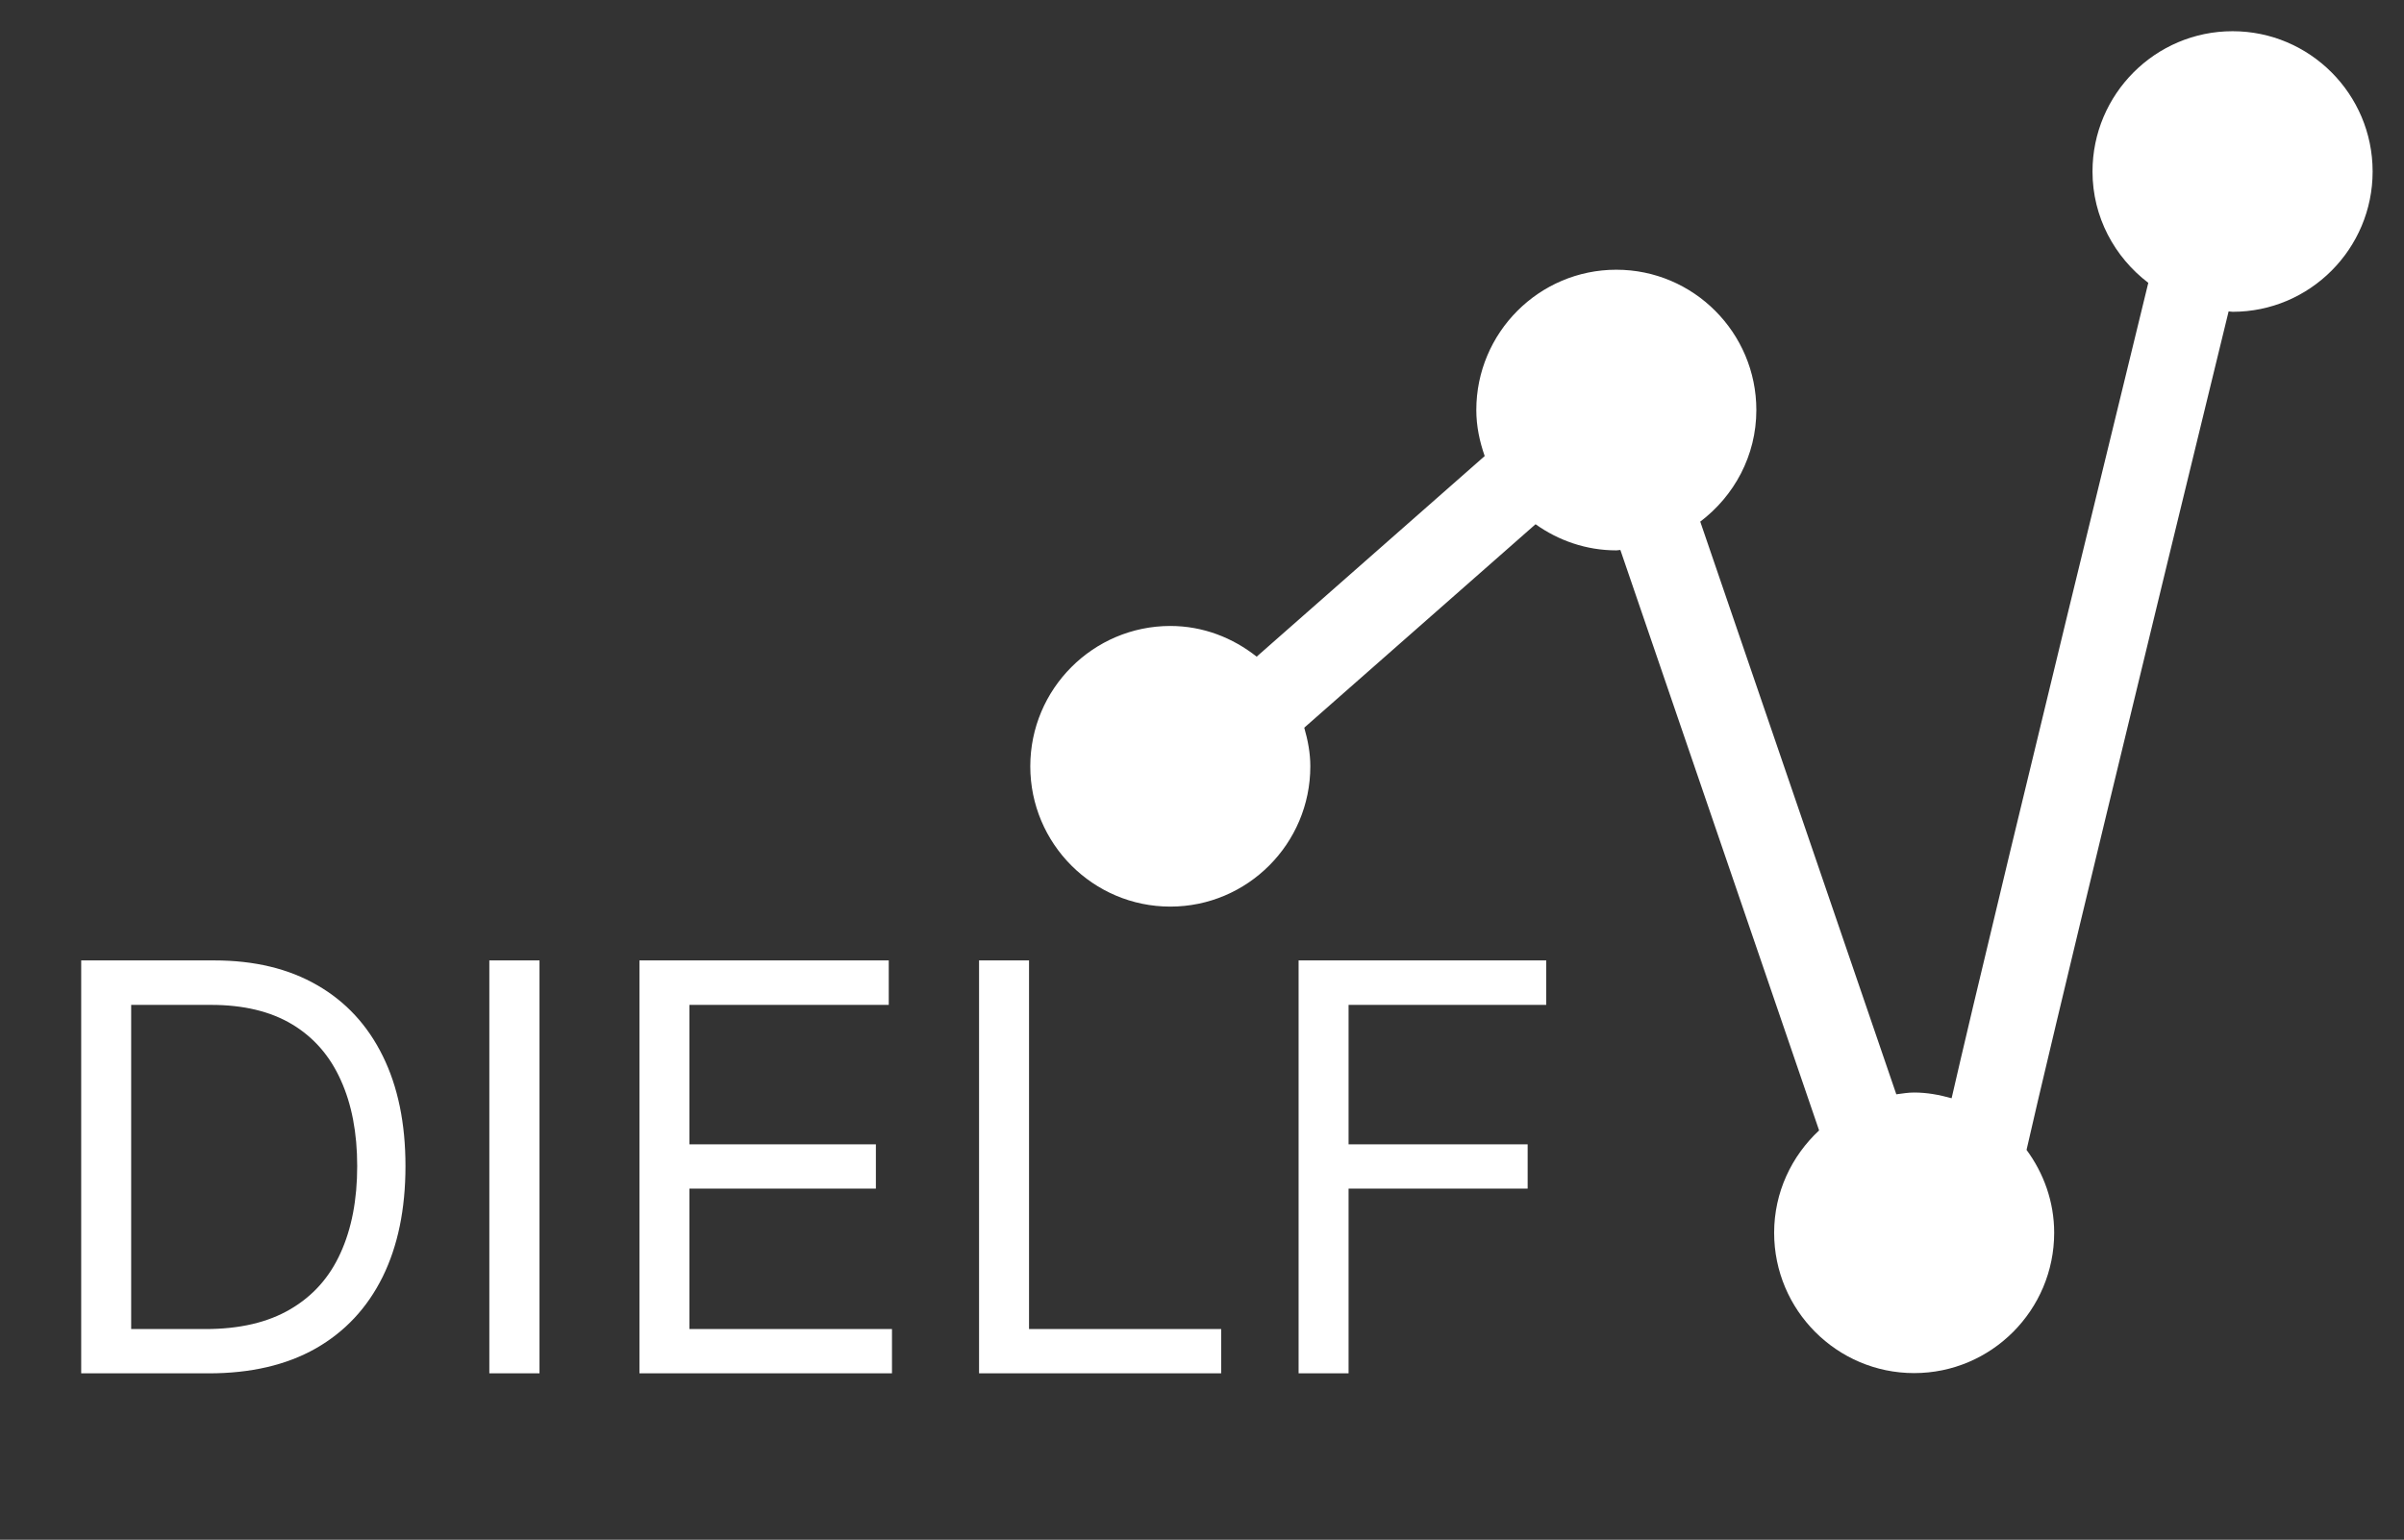
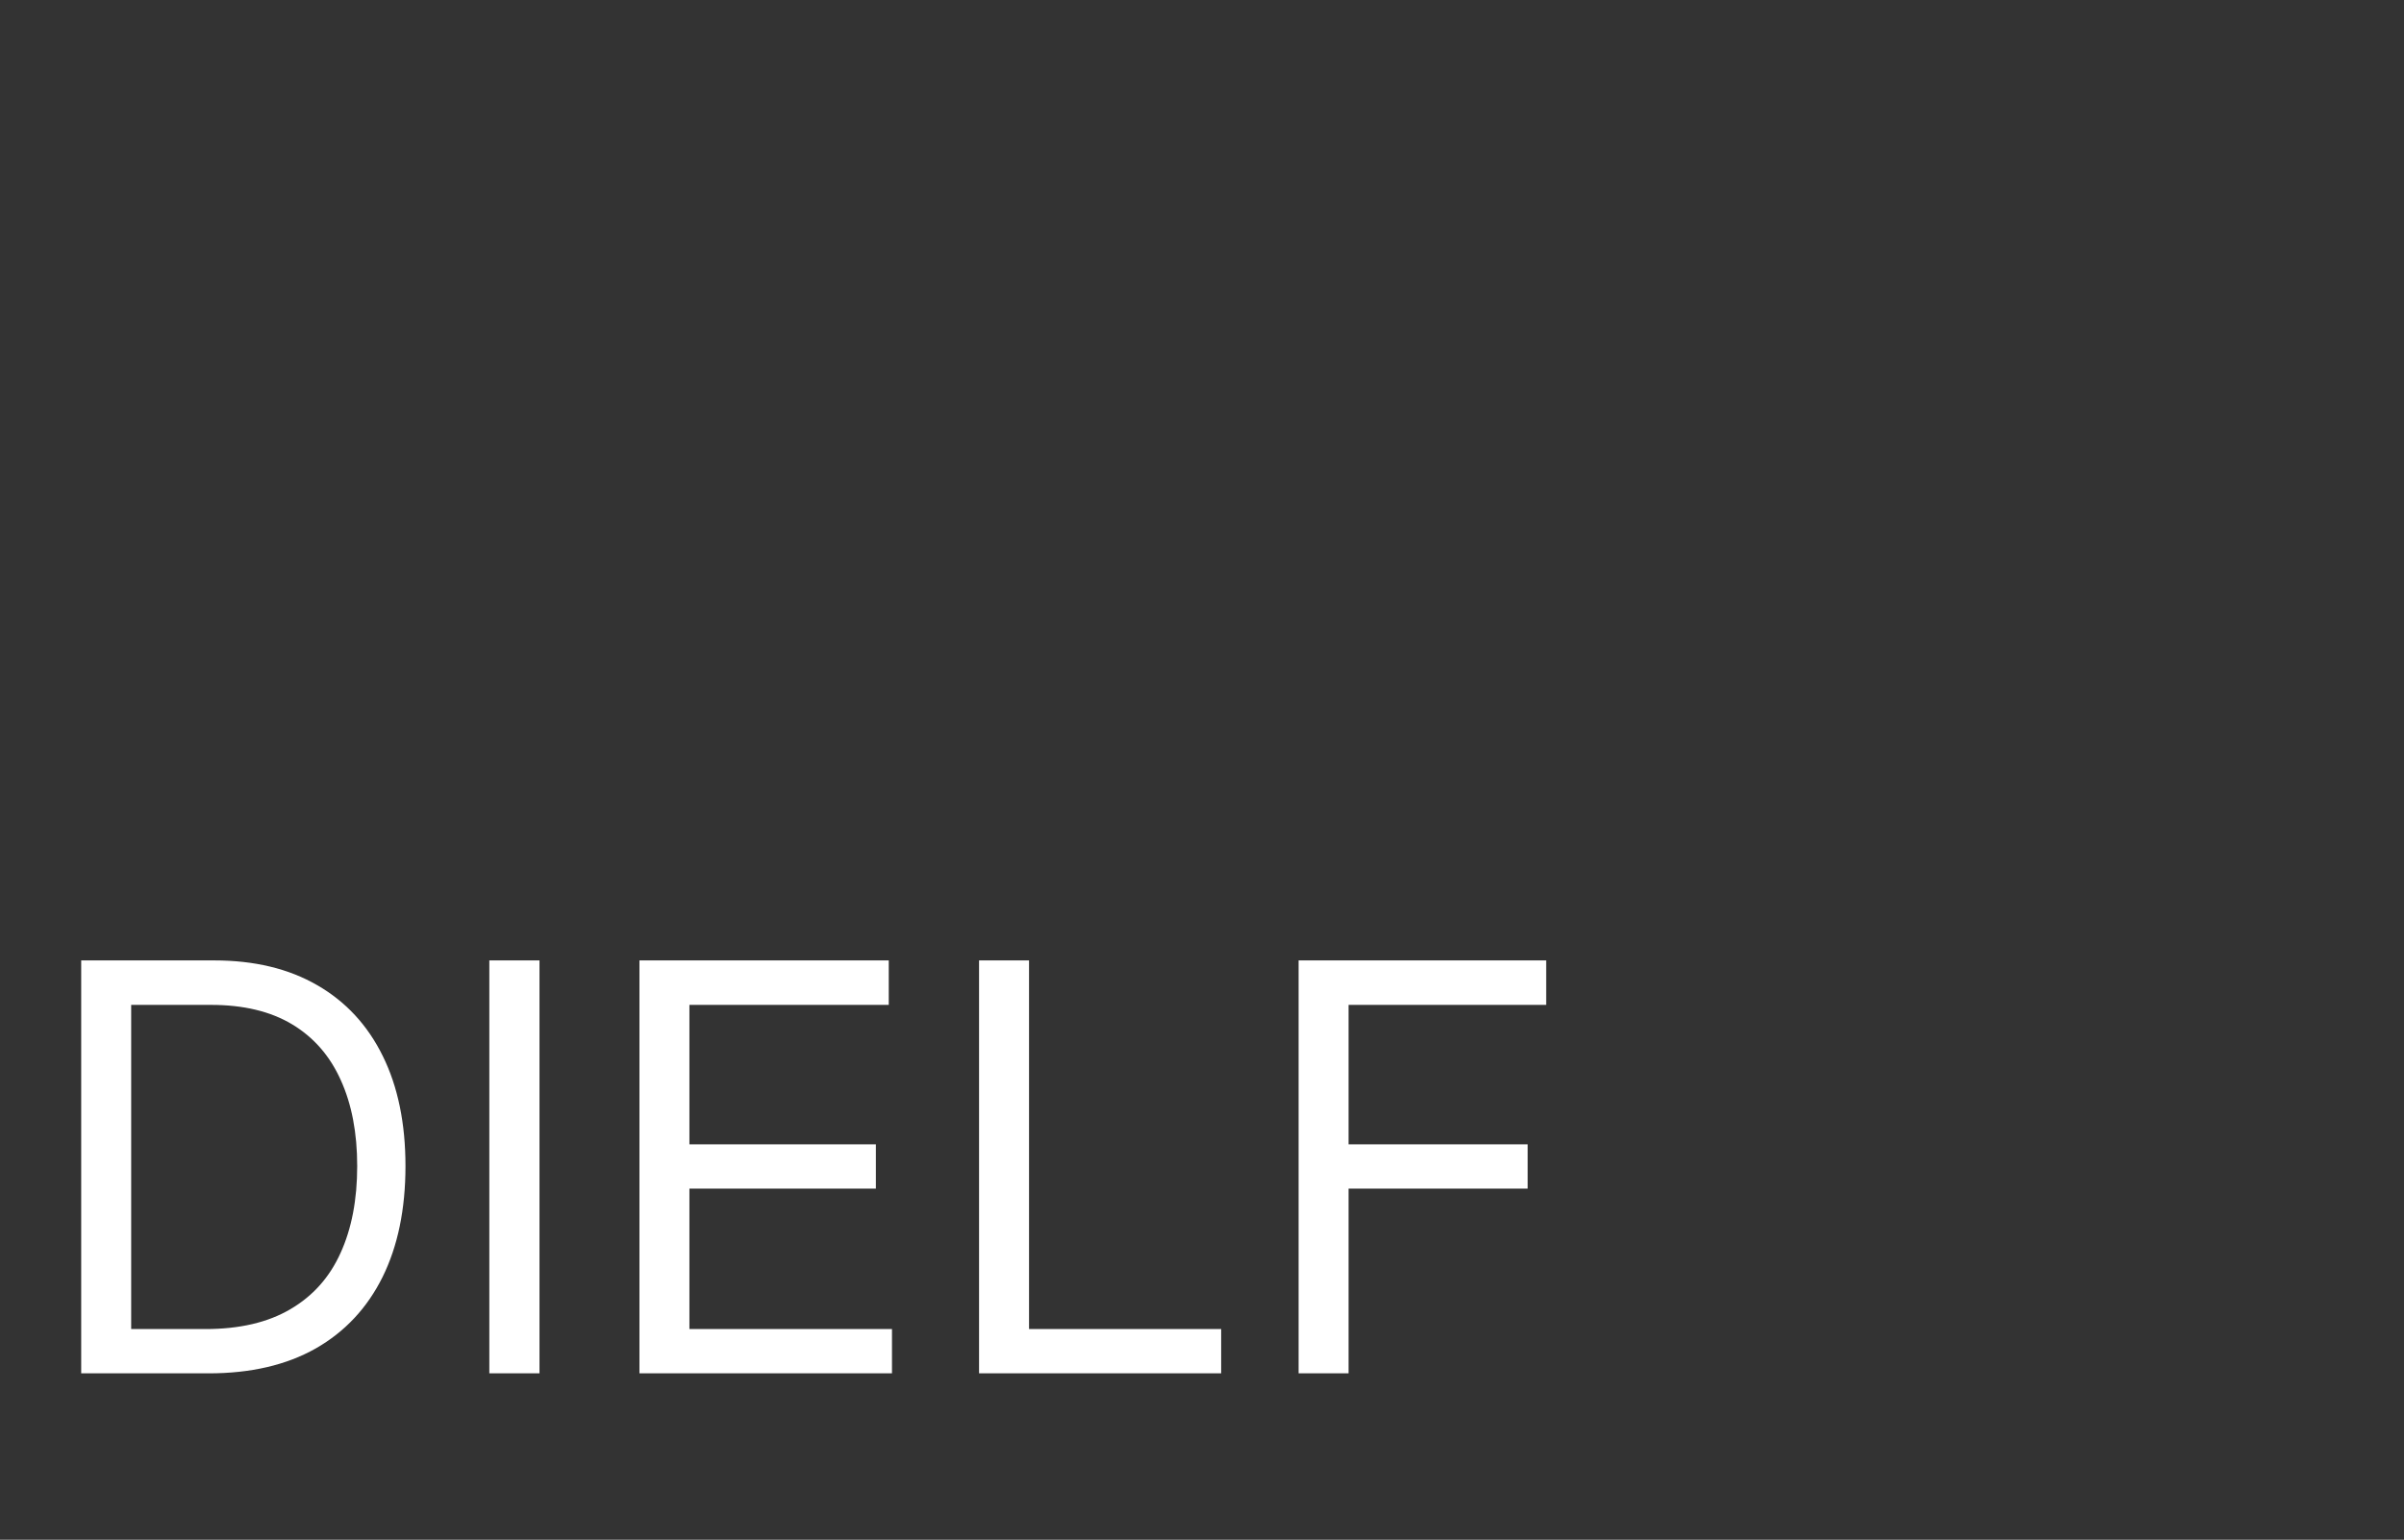
<svg xmlns="http://www.w3.org/2000/svg" version="1.1" tabindex="0" id="logo" viewBox="0 0 231 148">
  <rect x="0" y="0" width="231" height="148" fill="#333333" stroke="none" />
  <g transform="translate(99,3) scale(1.29,1.29)" style="color: rgb(255, 255, 255);">
    <g>
      <g transform="translate(0, 0) scale(2.083)">
        <g>
-           <path d="M42.994,0c-2.762,0-5.009,2.251-5.009,5.019c0,1.629,0.79,3.064,1.995,3.982c-4.506,18.455-6.313,26.026-7.033,29.168   c-0.43-0.12-0.873-0.205-1.341-0.205c-0.218,0-0.427,0.037-0.637,0.064l-7.011-20.485c1.211-0.917,2.006-2.357,2.006-3.992   c0-2.767-2.246-5.019-5.007-5.019s-5.007,2.251-5.007,5.019c0,0.58,0.119,1.128,0.3,1.646l-8.155,7.176   c-0.854-0.676-1.917-1.098-3.087-1.098C2.246,21.277,0,23.528,0,26.296c0,2.767,2.246,5.018,5.007,5.018s5.007-2.251,5.007-5.018   c0-0.482-0.09-0.939-0.217-1.382l8.271-7.278c0.818,0.583,1.811,0.935,2.889,0.935c0.049,0,0.095-0.013,0.144-0.015l7.107,20.764   c-0.983,0.916-1.608,2.213-1.608,3.662c0,2.768,2.246,5.019,5.007,5.019s5.007-2.251,5.007-5.019c0-1.113-0.375-2.132-0.988-2.965   c0.777-3.463,4.486-18.766,7.226-29.994c0.048,0.001,0.095,0.014,0.144,0.014c2.76,0,5.006-2.251,5.006-5.019S45.754,0,42.994,0z" fill="#ffffff" />
-         </g>
+           </g>
      </g>
    </g>
  </g>
  <g transform="translate(3,79) scale(1.819,1.819)" style="color: rgb(255, 255, 255);">
    <g opacity="1" fill="#ffffff" style="font-size: 30px; font-family: &quot;Inter&quot;, &quot;Source Sans 3&quot;, &quot;Roboto&quot;; font-style: normal; font-weight: normal">
      <path d="M9.38 29.14L2.64 29.14L2.64 7.32L9.67 7.32Q12.85 7.32 15.11 8.63Q17.37 9.93 18.57 12.37Q19.77 14.8 19.77 18.19Q19.77 21.6 18.56 24.05Q17.34 26.51 15.02 27.83Q12.7 29.14 9.38 29.14ZM5.28 26.8L9.2 26.8Q11.91 26.8 13.69 25.75Q15.47 24.71 16.34 22.78Q17.22 20.85 17.22 18.19Q17.22 15.55 16.35 13.64Q15.49 11.72 13.77 10.69Q12.06 9.67 9.5 9.67L5.28 9.67ZM26.85 7.32L26.85 29.14L24.2 29.14L24.2 7.32ZM32.13 29.14L32.13 7.32L45.3 7.32L45.3 9.67L34.77 9.67L34.77 17.04L44.62 17.04L44.62 19.38L34.77 19.38L34.77 26.8L45.47 26.8L45.47 29.14ZM50.07 29.14L50.07 7.32L52.71 7.32L52.71 26.8L62.86 26.8L62.86 29.14ZM66.95 29.14L66.95 7.32L80.03 7.32L80.03 9.67L69.59 9.67L69.59 17.04L79.05 17.04L79.05 19.38L69.59 19.38L69.59 29.14Z" />
    </g>
  </g>
</svg>